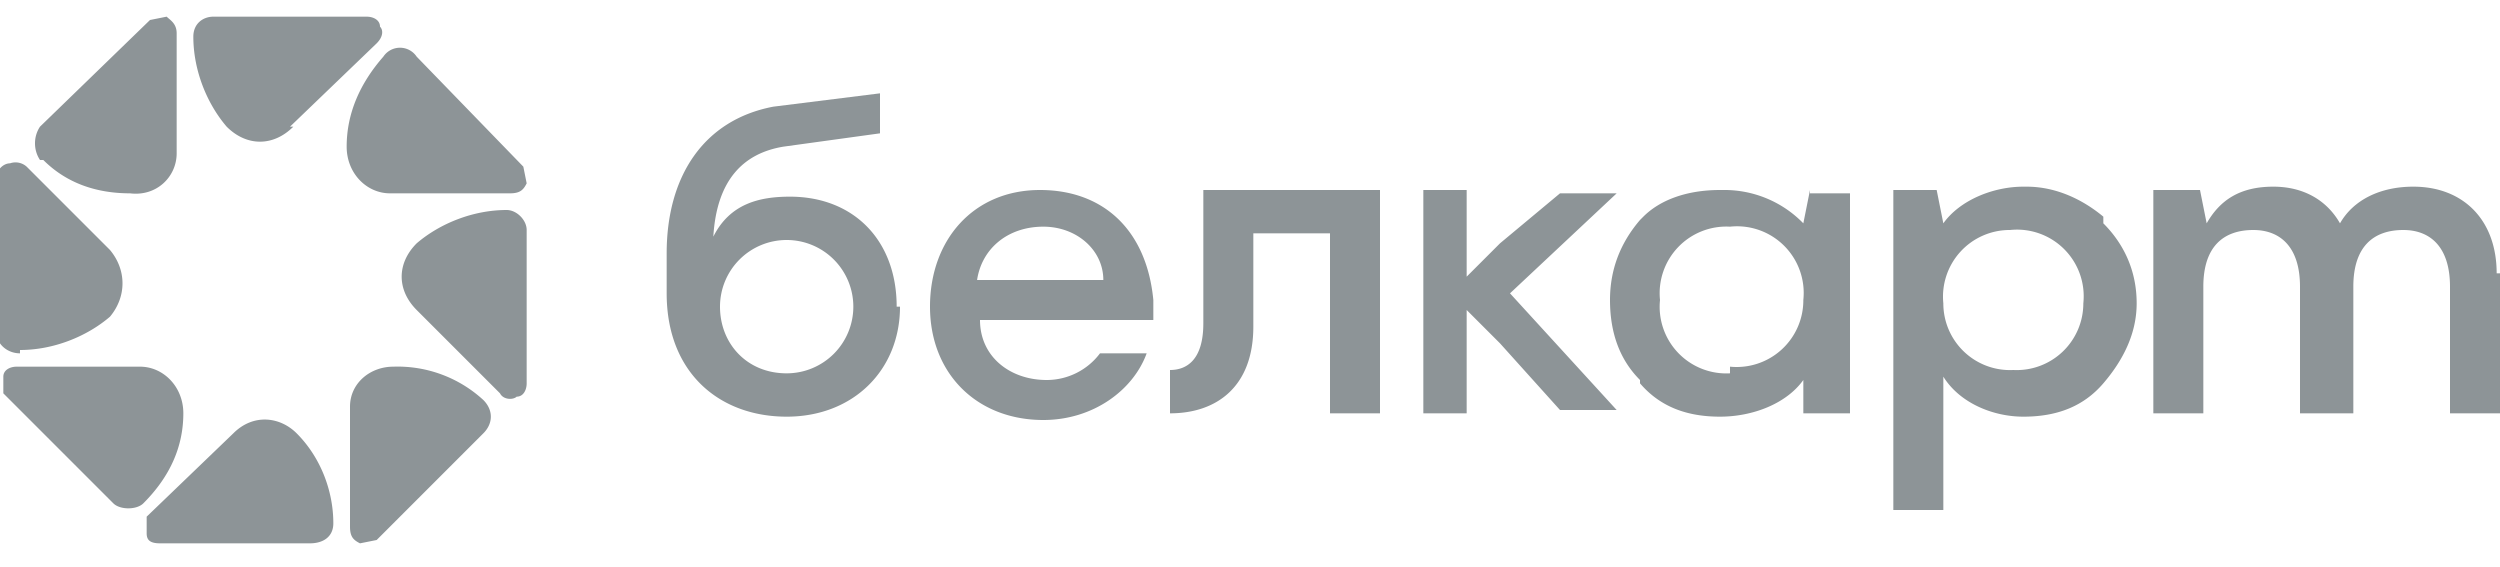
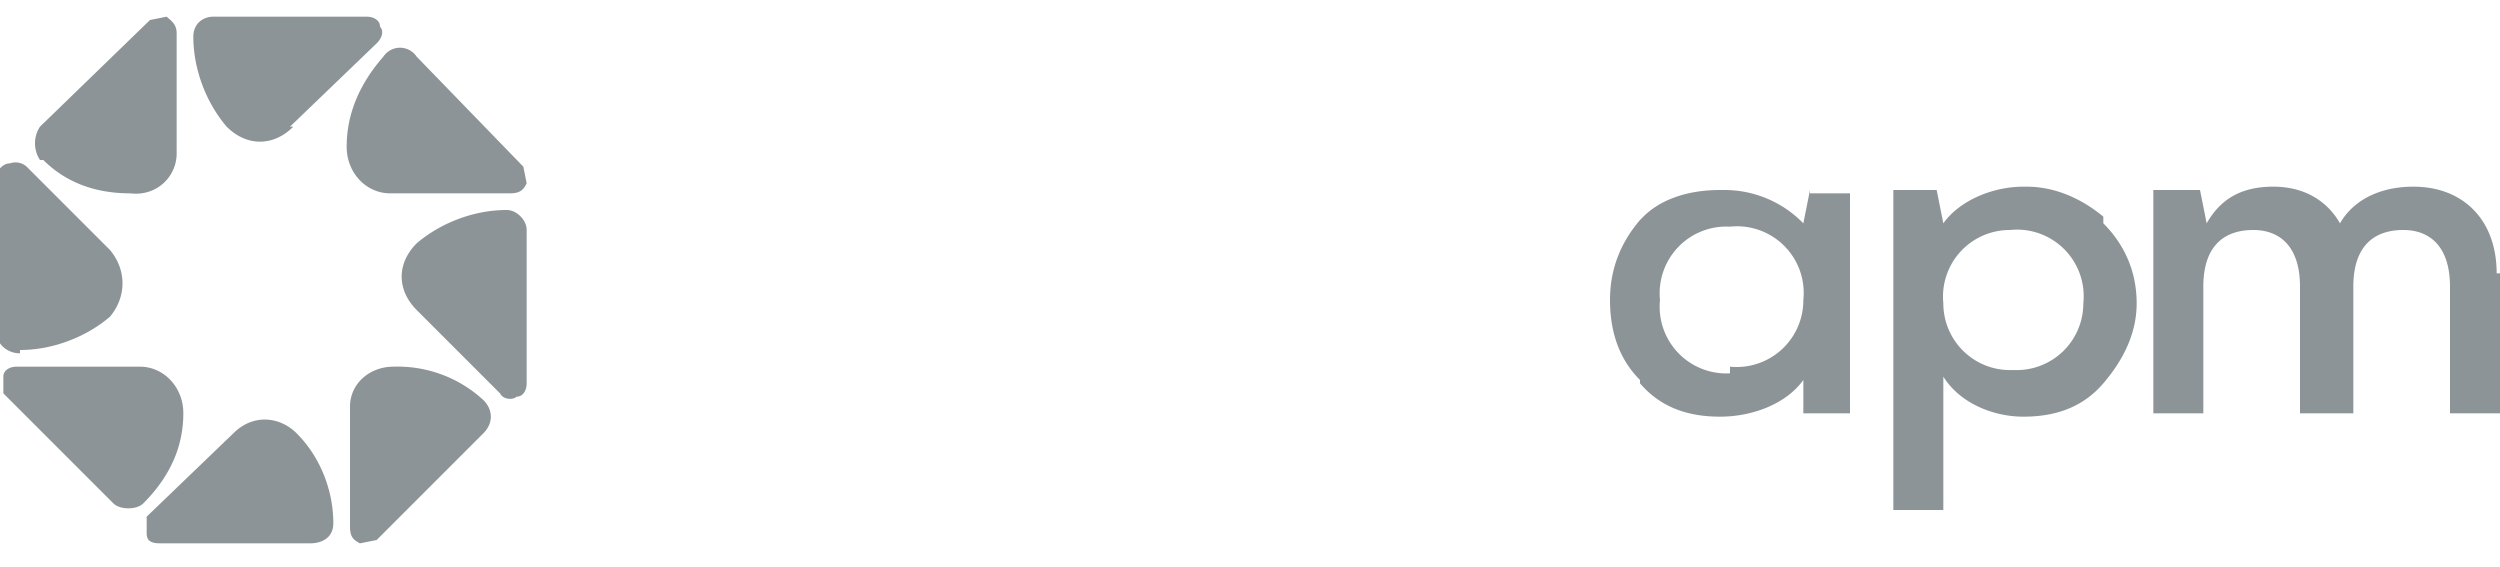
<svg xmlns="http://www.w3.org/2000/svg" width="75" height="17" fill="none">
  <g fill="#8D9497" clip-path="url(#a)">
-     <path d="M27 9.2c0 1.9-1.4 3.3-3.4 3.3S20 11.2 20 8.8V7.6c0-2.3 1.1-4 3.2-4.4l3.2-.4V4l-2.9.4c-1.2.2-2 1-2.1 2.7.5-1 1.4-1.2 2.3-1.2 1.9 0 3.2 1.3 3.2 3.3Zm-1.4 0a2 2 0 0 0-2-2 2 2 0 0 0-2 2c0 1.1.8 2 2 2a2 2 0 0 0 2-2ZM34.6 9.5V9c-.2-2.1-1.5-3.3-3.4-3.3-2 0-3.3 1.5-3.3 3.5s1.4 3.4 3.4 3.4c1.5 0 2.7-.9 3.1-2H33a2 2 0 0 1-1.6.8c-1.1 0-2-.7-2-1.8h5.2Zm-5.3-1c.1-1 .9-1.7 2-1.7 1 0 1.8.7 1.8 1.6h-3.8ZM35.1 11.1c.5 0 1-.3 1-1.4v-4h5.3v6.7h-1.5V7h-2.3v2.8c0 1.8-1.1 2.6-2.5 2.6v-1.3ZM45.3 8.8l3.2-3h-1.7L45 7.3l-1 1V5.7h-1.3v6.7H44V9.3l1 1 1.8 2h1.7l-3.2-3.5Z" />
    <path d="m54.3 5.7-.2 1a3.3 3.3 0 0 0-2.4-1h-.1c-1 0-1.8.3-2.3.8l-.1.1c-.6.7-.9 1.5-.9 2.4 0 1 .3 1.8.9 2.4v.1c.6.7 1.4 1 2.4 1s2-.4 2.5-1.1v1h1.4V5.8h-1.2Zm-2.4 5.5A2 2 0 0 1 49.8 9a2 2 0 0 1 2.1-2.2 2 2 0 0 1 2.2 2.2 2 2 0 0 1-2.2 2ZM56.8 5.7v9.6h1.5v-4c.5.8 1.5 1.2 2.4 1.2 1 0 1.8-.3 2.4-1 .6-.7 1-1.5 1-2.4 0-1-.4-1.8-1-2.4v-.2c-.6-.5-1.4-.9-2.3-.9h-.1c-.9 0-1.9.4-2.4 1.1l-.2-1h-1.3Zm1.5 3.4a2 2 0 0 1 2-2.2 2 2 0 0 1 2.2 2.2 2 2 0 0 1-2.1 2 2 2 0 0 1-2.1-2ZM75 8.2v4.2h-1.5V8.6c0-1.2-.6-1.7-1.4-1.7-.9 0-1.5.5-1.5 1.7v3.8H69V8.6c0-1.2-.6-1.7-1.4-1.7-.9 0-1.5.5-1.5 1.7v3.8h-1.5V5.7H66l.2 1c.4-.7 1-1.1 2-1.1.9 0 1.6.4 2 1.1.4-.7 1.2-1.1 2.2-1.1 1.5 0 2.5 1 2.5 2.6ZM7 13l-2.6 2.5v.5c0 .2.1.3.4.3h4.5c.4 0 .7-.2.7-.6 0-1-.4-2-1.1-2.7-.5-.5-1.3-.6-1.9 0ZM4 11H.5c-.2 0-.4.1-.4.3v.5l3.3 3.3c.2.2.7.2.9 0 .8-.8 1.2-1.7 1.2-2.7 0-.8-.6-1.4-1.3-1.4ZM.6 10.5c1 0 2-.4 2.7-1 .5-.6.5-1.4 0-2L.8 5a.5.5 0 0 0-.5-.1c-.2 0-.4.2-.4.4V10c0 .3.3.6.7.6ZM1.3 4.8c.7.7 1.6 1 2.6 1 .8.1 1.4-.5 1.4-1.2V1c0-.3-.2-.4-.3-.5l-.5.1-3.3 3.2c-.2.3-.2.7 0 1ZM8.7 3.8l2.6-2.5c.2-.2.2-.4.1-.5 0-.2-.2-.3-.4-.3H6.4c-.3 0-.6.2-.6.6 0 1 .4 2 1 2.7.6.6 1.4.6 2 0ZM11.7 5.8h3.6c.3 0 .4-.1.5-.3l-.1-.5-3.2-3.3a.6.6 0 0 0-1 0c-.7.8-1.1 1.7-1.1 2.7 0 .8.6 1.4 1.3 1.4ZM15.2 6.3c-1 0-2 .4-2.7 1-.6.6-.6 1.4 0 2l2.5 2.5c.1.2.4.2.5.1.2 0 .3-.2.3-.4V6.9c0-.3-.3-.6-.6-.6ZM14.5 12a3.8 3.8 0 0 0-2.7-1c-.7 0-1.3.5-1.3 1.2v3.6c0 .3.1.4.3.5l.5-.1 3.2-3.2c.3-.3.3-.7 0-1Z" />
  </g>
  <defs>
    <clipPath id="a">
      <path fill="#fff" d="M0 0h75v17H0z" />
    </clipPath>
  </defs>
</svg>